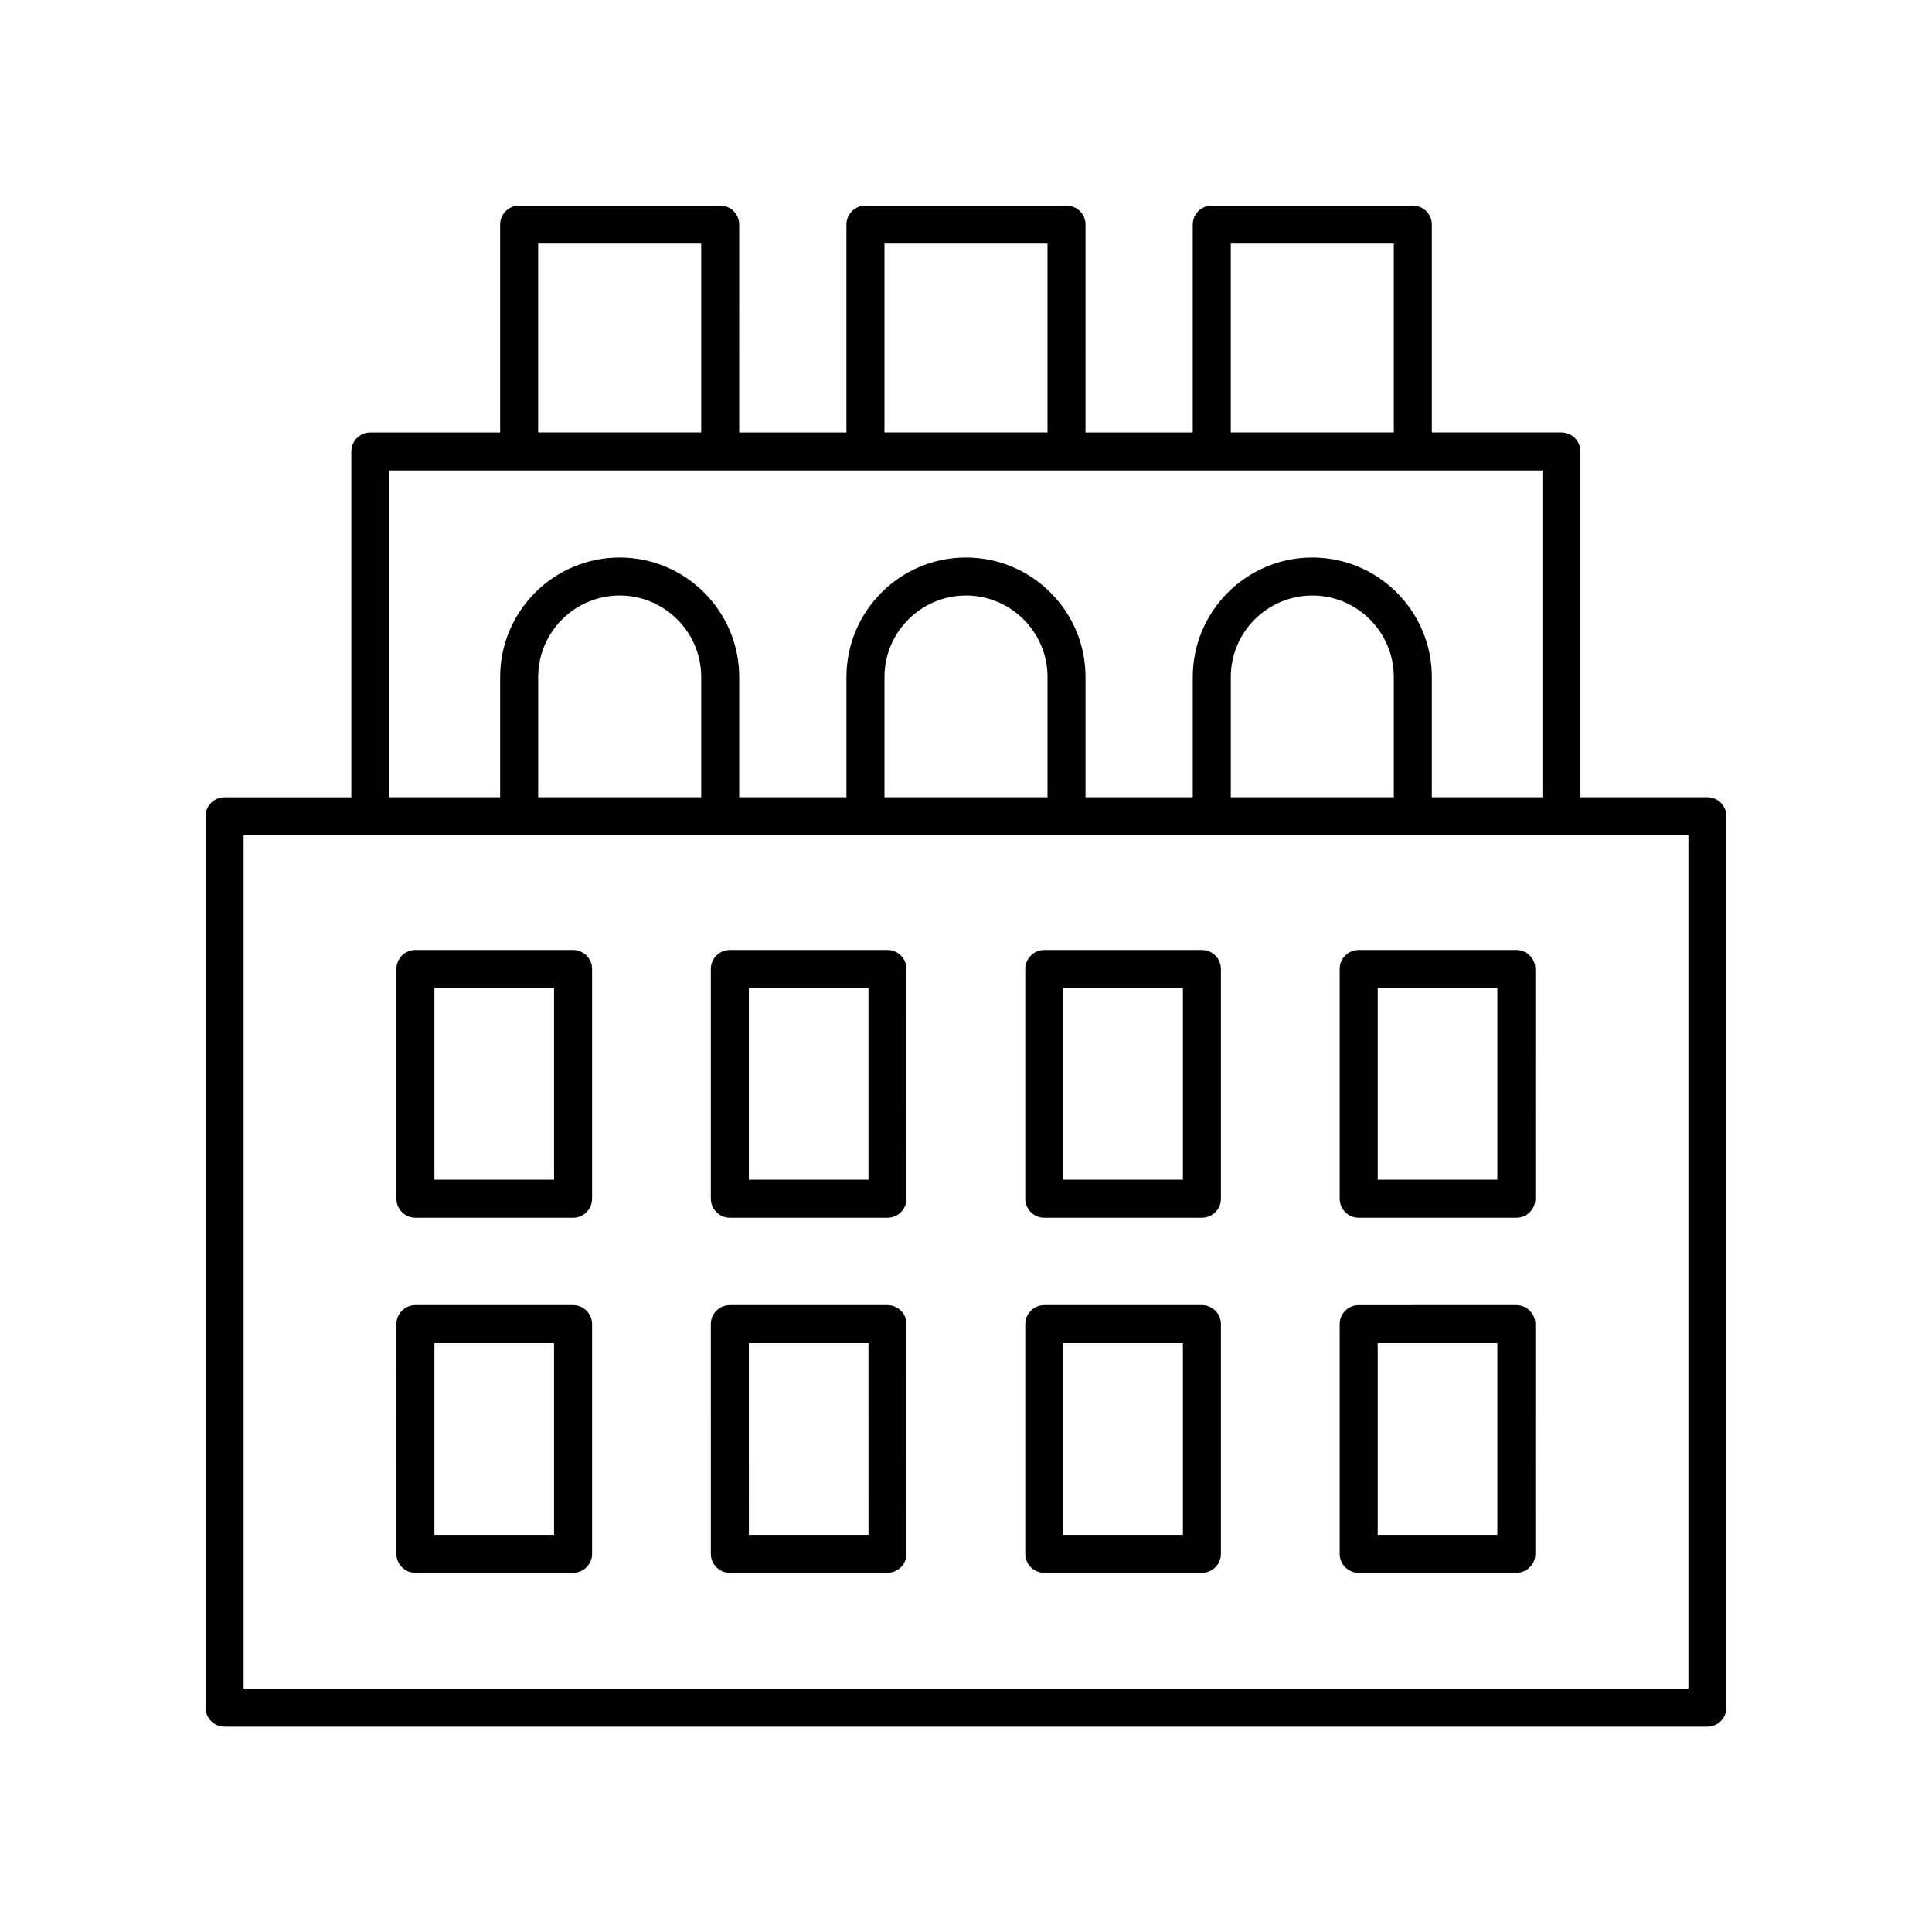
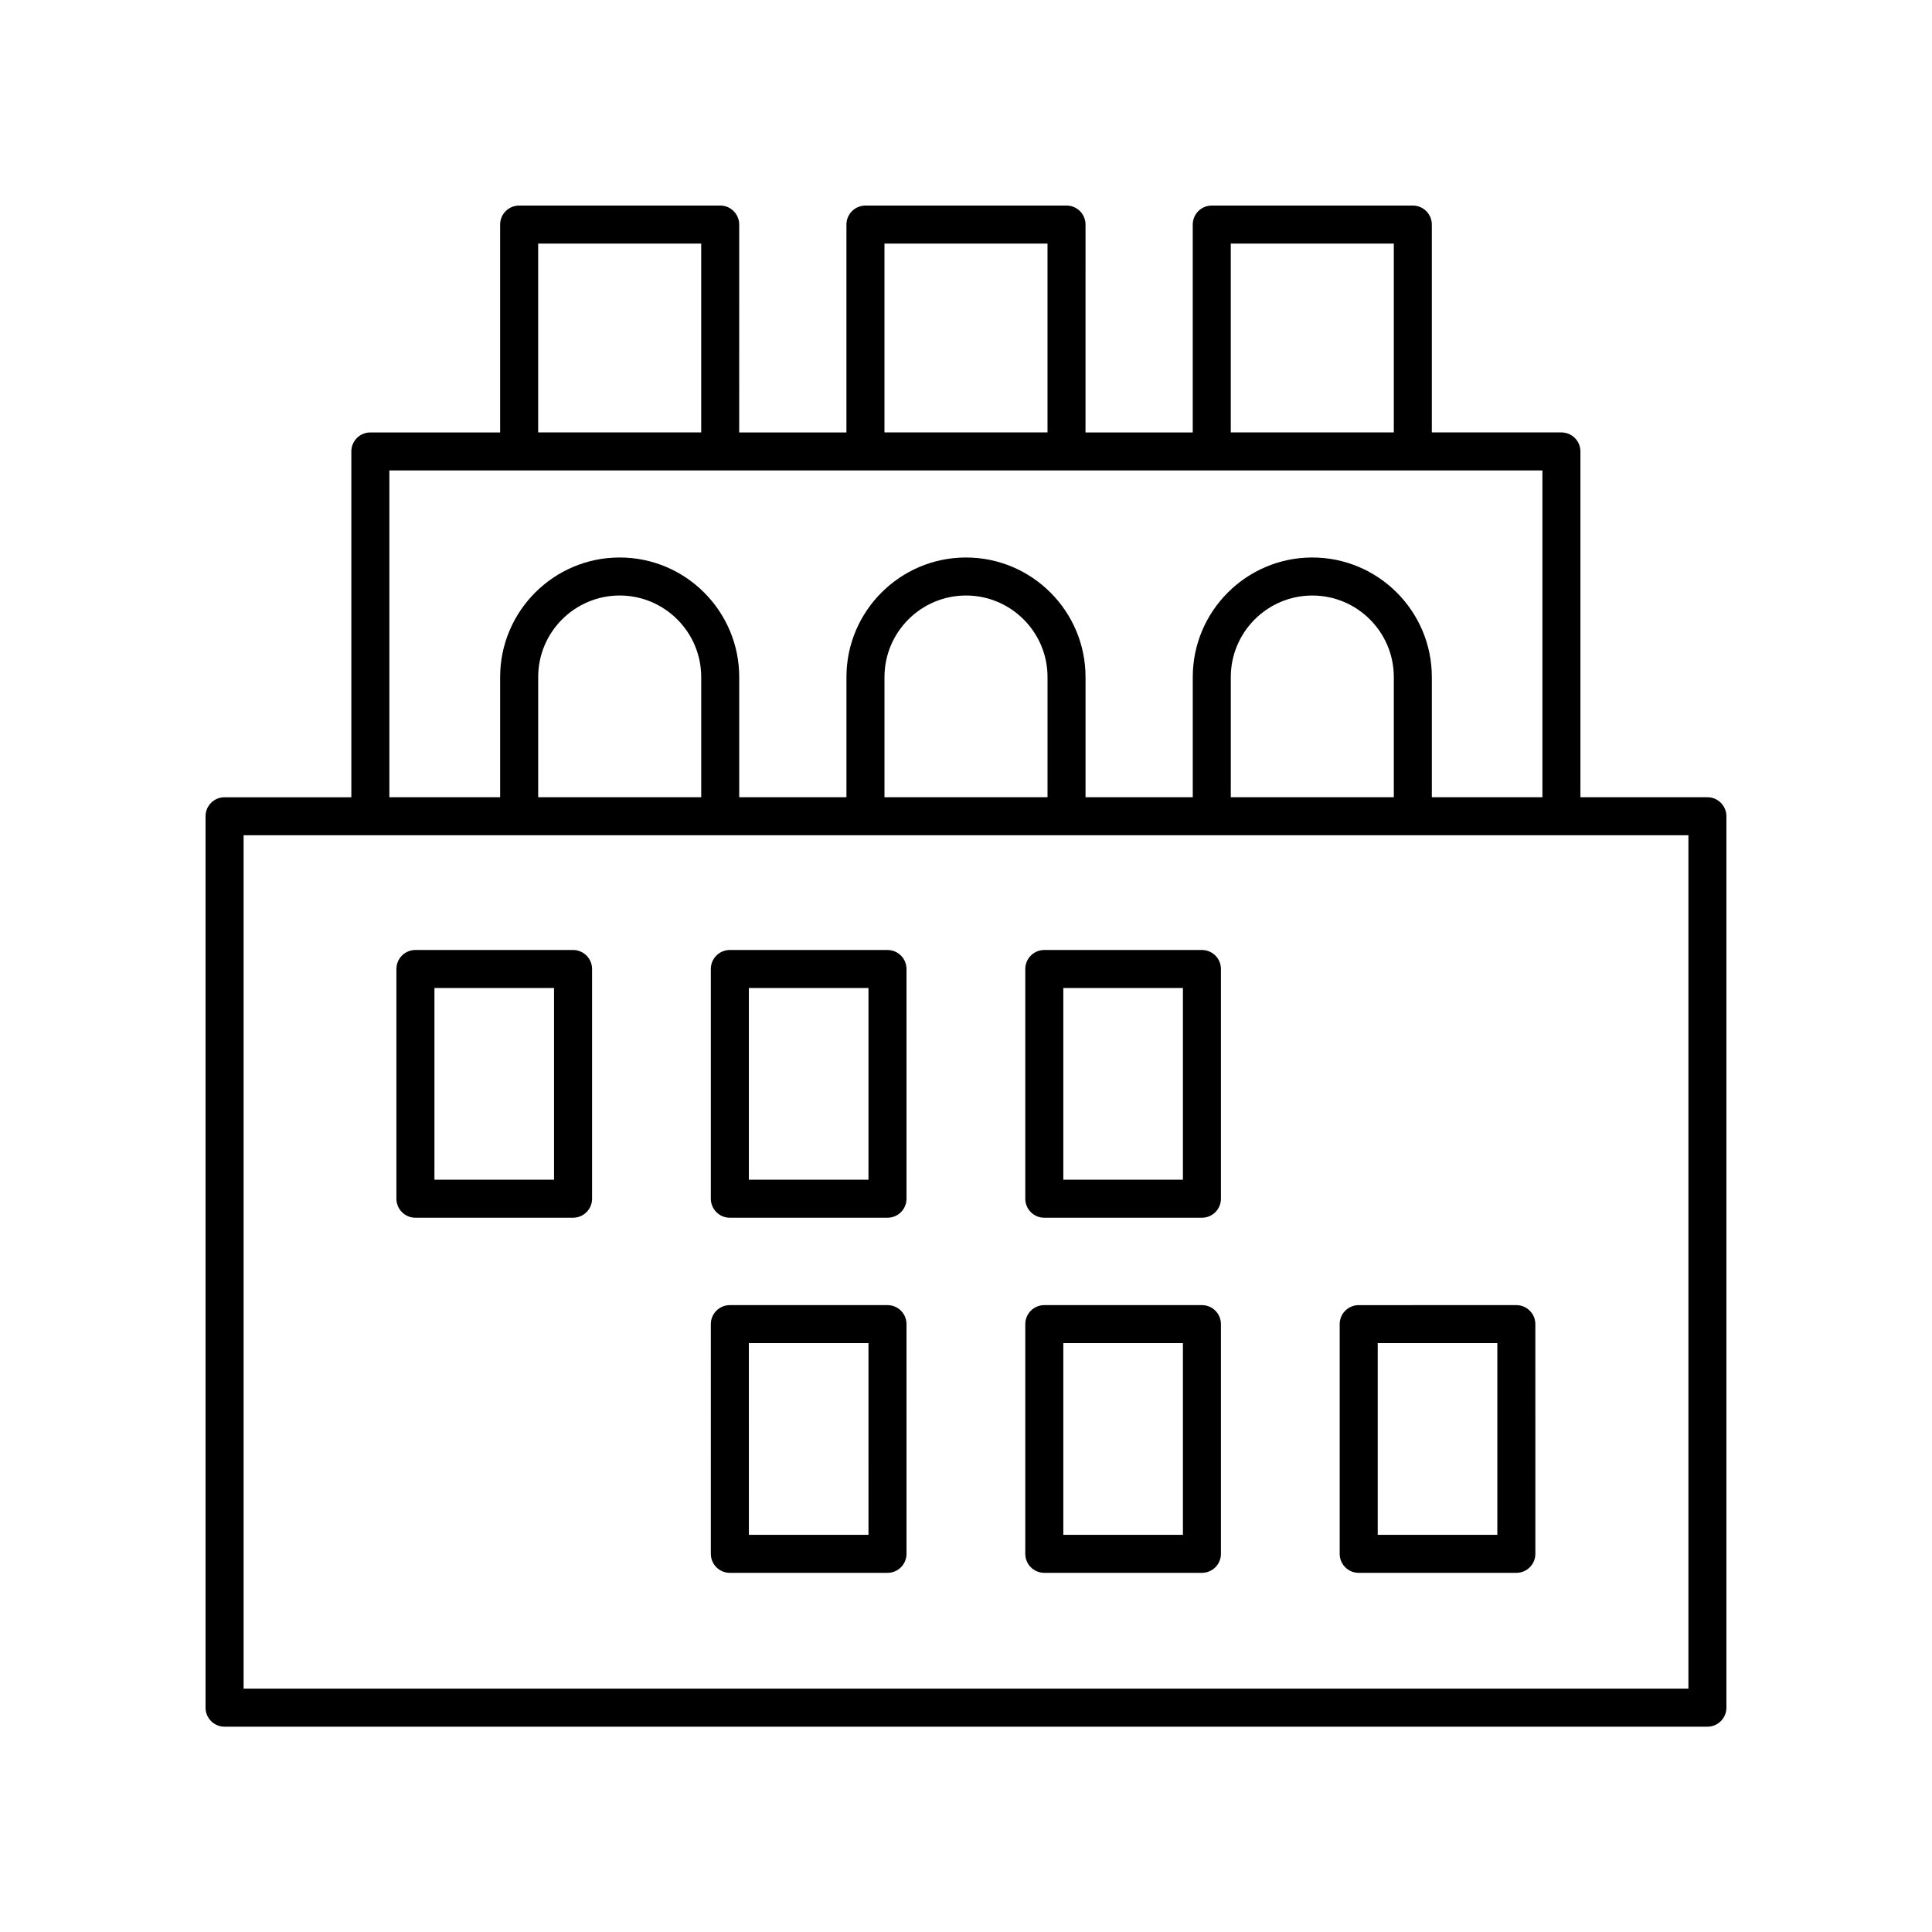
<svg xmlns="http://www.w3.org/2000/svg" fill="#000000" width="800px" height="800px" version="1.1" viewBox="144 144 512 512">
  <g>
    <path d="m596.48 355.27h-33.652v-91.633c0-2.785-2.254-5.039-5.039-5.039h-34.34v-55.086c0-2.785-2.254-5.039-5.039-5.039l-53.281 0.004c-2.785 0-5.039 2.254-5.039 5.039v55.086h-28.418l0.004-55.09c0-2.785-2.254-5.039-5.039-5.039l-53.285 0.004c-2.785 0-5.039 2.254-5.039 5.039v55.086h-28.418l0.004-55.09c0-2.785-2.254-5.039-5.039-5.039l-53.281 0.004c-2.785 0-5.039 2.254-5.039 5.039v55.086h-34.395c-2.785 0-5.039 2.254-5.039 5.039v91.641l-33.598-0.004c-2.785 0-5.039 2.254-5.039 5.039v236.23c0 2.785 2.254 5.039 5.039 5.039h392.97c2.785 0 5.039-2.254 5.039-5.039v-236.24c0-1.34-0.531-2.617-1.477-3.562-0.945-0.945-2.223-1.477-3.562-1.477zm-126.31-146.72h43.203v50.047h-43.203zm-91.777 0h43.207v50.047h-43.207zm-91.773 0h43.203v50.047h-43.203zm-39.434 60.121h305.57v86.598h-29.305v-31.848c0-17.465-14.211-31.68-31.676-31.68-17.465 0-31.68 14.215-31.68 31.68v31.848h-28.418v-31.848c0-17.465-14.215-31.68-31.68-31.68s-31.68 14.215-31.68 31.68v31.852h-28.418v-31.852c0-17.465-14.215-31.68-31.68-31.68s-31.676 14.215-31.676 31.68v31.852h-29.359zm266.19 86.602h-43.203v-31.848c0-11.91 9.691-21.605 21.605-21.605 11.91 0 21.598 9.691 21.598 21.605zm-91.773 0h-43.207v-31.852c0-11.91 9.691-21.605 21.605-21.605 11.91 0 21.605 9.691 21.605 21.605zm-91.777 0h-43.203v-31.852c0-11.91 9.688-21.605 21.598-21.605s21.605 9.691 21.605 21.605zm261.62 236.23h-382.89v-226.15l382.89-0.004z" />
    <path d="m254.09 466.71h41.777c2.785 0 5.039-2.254 5.039-5.039v-60.875c0-2.785-2.254-5.039-5.039-5.039h-41.777c-2.785 0-5.039 2.254-5.039 5.039v60.875c0.004 2.785 2.258 5.039 5.039 5.039zm5.039-60.875h31.699v50.801h-31.699z" />
    <path d="m337.42 466.71h41.777c2.785 0 5.039-2.254 5.039-5.039l-0.004-60.875c0-2.785-2.254-5.039-5.039-5.039h-41.777c-2.785 0-5.039 2.254-5.039 5.039v60.875c0.004 2.785 2.258 5.039 5.043 5.039zm5.035-60.875h31.699v50.801h-31.699z" />
    <path d="m420.75 466.71h41.77c2.785 0 5.039-2.254 5.039-5.039v-60.875c0-2.785-2.254-5.039-5.039-5.039h-41.77c-2.785 0-5.039 2.254-5.039 5.039v60.875c0 2.785 2.254 5.039 5.039 5.039zm5.039-60.875h31.695v50.801h-31.695z" />
-     <path d="m504.07 466.71h41.777c2.785 0 5.039-2.254 5.039-5.039l-0.004-60.875c0-2.785-2.254-5.039-5.039-5.039h-41.773c-2.785 0-5.039 2.254-5.039 5.039v60.875c0 2.785 2.254 5.039 5.039 5.039zm5.039-60.875h31.699v50.801l-31.699-0.004z" />
-     <path d="m254.09 560.82h41.777c2.785 0 5.039-2.254 5.039-5.039v-60.871c0-2.785-2.254-5.039-5.039-5.039h-41.777c-2.785 0-5.039 2.254-5.039 5.039l0.004 60.871c0 2.785 2.254 5.039 5.035 5.039zm5.039-60.871h31.699v50.793h-31.699z" />
    <path d="m337.42 560.82h41.777c2.785 0 5.039-2.254 5.039-5.039l-0.004-60.871c0-2.785-2.254-5.039-5.039-5.039h-41.777c-2.785 0-5.039 2.254-5.039 5.039l0.004 60.871c0 2.785 2.254 5.039 5.039 5.039zm5.035-60.871h31.699l0.004 50.793h-31.699z" />
    <path d="m420.75 560.82h41.77c2.785 0 5.039-2.254 5.039-5.039v-60.871c0-2.785-2.254-5.039-5.039-5.039h-41.77c-2.785 0-5.039 2.254-5.039 5.039v60.871c0 2.785 2.254 5.039 5.039 5.039zm5.039-60.871h31.695v50.793h-31.695z" />
    <path d="m504.07 560.82h41.777c2.785 0 5.039-2.254 5.039-5.039l-0.004-60.871c0-2.785-2.254-5.039-5.039-5.039l-41.773 0.004c-2.785 0-5.039 2.254-5.039 5.039v60.867c0 2.785 2.254 5.039 5.039 5.039zm5.039-60.871h31.699v50.793h-31.699z" />
  </g>
</svg>